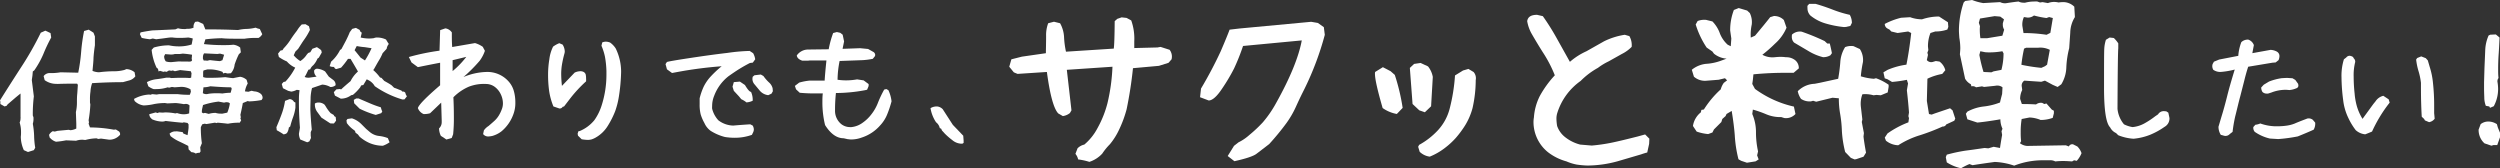
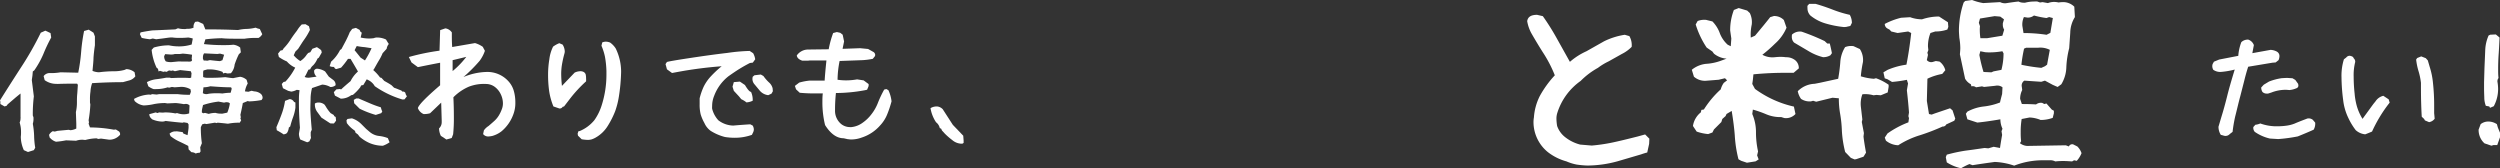
<svg xmlns="http://www.w3.org/2000/svg" viewBox="0 0 674.31 45.34">
  <rect x="0" y="0" width="674.31" height="45.34" fill="#333333" stroke="none" />
  <g id="レイヤー_2" data-name="レイヤー 2">
    <g id="文字">
      <path d="M7.55,41,6.43,40.5a9,9,0,0,1-.82-3.59,9.17,9.17,0,0,0,.06-1.23,8.53,8.53,0,0,0-.37-2.63,2.7,2.7,0,0,0,.24-1.16,1.44,1.44,0,0,0,0-.41q0-1.07,0-3.15c0-1.39,0-2.42,0-3.11l-1.23,1L2.05,28.16l-.27.38-.55.17L.1,28.06v-.65L0,27.07q2.36-3.77,5.74-9A83.78,83.78,0,0,0,11,8.82l1.23-.55,1.4.65.18,1.2a42.61,42.61,0,0,0-2.12,4.47A24.32,24.32,0,0,1,9.23,19l-.38.27-.1,1.13-.17,1.19L9.13,26a39.54,39.54,0,0,0-.28,5.16l.17.45a4.85,4.85,0,0,1-.17,1.78A22.32,22.32,0,0,1,9.2,36.6a21.94,21.94,0,0,0,.3,3.25l-.37.65Zm6.33-3.42-.48-.48-.17-.71a2.47,2.47,0,0,1,1-1l.55.1.75-.2,3-.28.47.11a4.16,4.16,0,0,0,1.58-.45v-1.3l-.11-3.14a11.34,11.34,0,0,0,.28-2.5c0-.86,0-1.72.1-2.56L21,22.9l-.2-.34c-1.07,0-2.68,0-4.82.06a5.37,5.37,0,0,1-.79,0,5.33,5.33,0,0,1-3.14-1l-.28-1.09a2,2,0,0,1,1.51-.82,15.33,15.33,0,0,0,3.07-.21l4.75.11a46.18,46.18,0,0,0,.79-5.64,48,48,0,0,1,.79-5.61L23.93,8l1.29.82.38,1v2.39c-.18,1.21-.31,2.34-.38,3.39,0,.8-.13,2-.27,3.52a4.73,4.73,0,0,0,1.78.37,33.53,33.53,0,0,1,4.1-.27,10.17,10.17,0,0,0,2.77-.37l.48-.21a3.66,3.66,0,0,1,2.22.85l.2,1.1a3,3,0,0,1-1.6,1.09l-1.75.48q-3.86,0-8.3.27a8.28,8.28,0,0,0-.45,2.29,12.65,12.65,0,0,0-.13,2q0,.61,0,.93l.1.54a34.77,34.77,0,0,1-.47,4.24L24,33l-.1.37.37,1a36.36,36.36,0,0,1,6.43.61l.55-.06.85.54a1,1,0,0,1,.27.93l-.48.44a3.72,3.72,0,0,1-2.42.85l-2.22-.3-.76.1-.44-.17a12.64,12.64,0,0,0-3,.44c-.37,0-.65-.07-.86-.07a5.46,5.46,0,0,0-1.67.28l-2.7-.11a23,23,0,0,1-2.7.38A3.39,3.39,0,0,1,13.88,37.56Z" fill="#fff" />
      <path d="M51.63,41.05l-.75-.75-.1-.93c-.39-.22-1.19-.62-2.4-1.19A11.35,11.35,0,0,1,46,36.71l-.27-.65a2.27,2.27,0,0,1,1.68-.62,2,2,0,0,1,.47,0l1.4.2.18.38,1.12.44c.14-.8.23-1.44.28-2v-.92l-.28-.38-1-.17-.35.11c-1.13-.09-2.66-.25-4.58-.48a2.29,2.29,0,0,1-1,.17,7.13,7.13,0,0,1-2.63-.62l-.37-.37a1.59,1.59,0,0,1-.38-1L42,30.32l.47.17.45-.17.95.06.65-.06a14.22,14.22,0,0,1,2.77.27l.48-.1a5.4,5.4,0,0,0,1.81.34,6.44,6.44,0,0,0,.79-.07l.65-.17.1-2.15a1.31,1.31,0,0,0-1-.41,3.19,3.19,0,0,0-.51.06c-.78-.13-1.52-.24-2.22-.3l-2.23.1-.65-.1a16.06,16.06,0,0,0-2.9.27,14.6,14.6,0,0,1-2.87.38,4.25,4.25,0,0,1-2.43-1.2l-.17-.55a9.42,9.42,0,0,1,4.07-1.19l.37.06.48-.17,1.2.11.65-.11c.57,0,1.41,0,2.53,0s2,0,2.49,0a21.86,21.86,0,0,0,3.28.17l.28-.82-.11-.65a4.86,4.86,0,0,0-2.87-.64l-1.4.1-.75-.1-.75.2-.38-.1a9.7,9.7,0,0,1-3,.48,5.57,5.57,0,0,1-.82,0A5.13,5.13,0,0,1,40,23.27l-.37-1.12a7.25,7.25,0,0,1,2.6-.79c.91-.11,1.78-.25,2.63-.41h.92l.38.1c.57,0,1.4-.07,2.49-.07s1.9,0,2.43.07l.48-.1.1-1.2-.21-.54-2.87-.31-1.4.31L46.61,19l-.38.1-.65-.1-.65.38-.48-.1-.37.1-.93-.28-.37.18-.17-.72-.38-.31a14.92,14.92,0,0,1-1.33-4.79l.58-.64a14.62,14.62,0,0,1,4.1-.59,12.59,12.59,0,0,0,2.56.28A11.24,11.24,0,0,0,51.7,12L52,10.39a7.76,7.76,0,0,0-1.23-.27c-.69.06-1.38.1-2.09.1s-1.38,0-2.08-.1-1.79.17-3.66.37l-.82.1-.92-.2-.76.2a17.1,17.1,0,0,1-2.22-.37l-.48-1,.17-.48q1.41-.3,3.18-.54c1.32-.05,3.4-.14,6.22-.28L48,7.62a5.35,5.35,0,0,0,1.51.21,3.11,3.11,0,0,0,.54,0l.38-.07a3.66,3.66,0,0,0,1.78-.3,2,2,0,0,1,.47-1.58l.72-.07,1.4.65.59,1.47h1.5c2.19,0,4.62.06,7.31.17a11.5,11.5,0,0,1,2.4-.3,11.4,11.4,0,0,0,2.35-.34l.48.2.65.17.65,1.4a2.47,2.47,0,0,1-1,1c-.23,0-.56,0-1,0a17.58,17.58,0,0,0-2.74.21c-.46,0-1.14,0-2.05,0-1.53,0-2.89,0-4.1-.13a42.09,42.09,0,0,0-4.44.3L55,11.89a47.06,47.06,0,0,0,5,.28c1,0,2,0,2.91-.11a3.61,3.61,0,0,1,1.87.76l.18,1.29-.55.55a21.82,21.82,0,0,0-1.13,2.77,4,4,0,0,1-1,2.32l-.92.07-.65-.17-.48.17L60,19.38a9.57,9.57,0,0,0-4.1-.65l-1,.27-.11.38v1.4a2.81,2.81,0,0,0,1.06.2,2.34,2.34,0,0,0,.45,0,43.66,43.66,0,0,0,4.48-.17c.86.14,1.57.23,2.12.27.82-.18,1.44-.3,1.87-.37a3.28,3.28,0,0,1,1.75.82l.3,1a6,6,0,0,0-.75,2.12l.93.1.85-.27.72.17a3,3,0,0,1,1.72.62,1.4,1.4,0,0,1,.53,1.26l-.27.45a21.24,21.24,0,0,1-3.38.37l-.35-.1-1.33.55c-.11.7-.33,1.76-.65,3.17l.11.65-.11.35.21.47-.38.65a15.56,15.56,0,0,0-3.18.28c-1.23-.14-2.15-.23-2.76-.28l-.38.11L58,33.08l-2.32.38-.48-.1-.65.17-.38.75a28.37,28.37,0,0,0,.28,4.34L54,39.75l.1,1.09-.27.38h-.17a1.81,1.81,0,0,0-.85.2A2.19,2.19,0,0,0,51.63,41.05Zm-.48-24.44c.37,0,.58-.13.65-.38l-.1-.37.1-1.1c-.77-.13-1.61-.24-2.5-.3l-.75.1h-1.4a2.57,2.57,0,0,1-.82.14,1.66,1.66,0,0,1-.37,0l-1.41-.1-.27.55a2.19,2.19,0,0,0,.44,1.4,3.69,3.69,0,0,0,1.17.2,2.07,2.07,0,0,0,.41,0l1.77-.17ZM61.3,30.38A9.77,9.77,0,0,0,62,27.89a1,1,0,0,0-.75-.31,1.29,1.29,0,0,0-.38,0l-.44.1-1.5-.28a21.2,21.2,0,0,0-4.17.93l-.21.92a4.1,4.1,0,0,0-.1,1.09l.37.21.48-.1,1,.27a6.3,6.3,0,0,1,1.84-.27,4.78,4.78,0,0,0,1.37.2,3.13,3.13,0,0,0,.51,0Zm-2.9-5.23c.34,0,.87,0,1.6.07a13.55,13.55,0,0,1,2.22-.2l.28-1.1-.17-.37c-1.64,0-3.51-.12-5.61-.28a6.64,6.64,0,0,1-1.84.28l-.17,1.57a1.67,1.67,0,0,0,.88.27,2.35,2.35,0,0,0,.69-.1A15.18,15.18,0,0,1,58.4,25.15ZM60,16.23l.45-1.47-1.1-.3-.75.1-3.55-.17a1.71,1.71,0,0,0-.31,1,2.72,2.72,0,0,0,0,.45l.21.48h.55l.37.06.75-.17c1.07.14,2,.23,2.7.28Z" fill="#fff" />
      <path d="M76.53,36.26c-.68-.45-1.31-.83-1.88-1.13l-.1-.82c.66-1.54,1.17-2.84,1.54-3.89a17.92,17.92,0,0,0,.79-3.21l1.23-.48a1.42,1.42,0,0,1,1.19.75l.38.17v1.4a12.15,12.15,0,0,1-.62,2.53,23.89,23.89,0,0,0-.78,2.53l-.38.31a3.26,3.26,0,0,1-.44,1.36l-.28.28Zm6.33,2.12L81,37.63a3.77,3.77,0,0,1-.37-1.57c.13-.73.22-1.28.27-1.64q-.31-4-.27-7.69a15.32,15.32,0,0,1,.17-2.4l-.76-.1a4.38,4.38,0,0,1-1.47.48l-.85-.21-1.4-.71L76,22.66l.48-.55L77,22a17.18,17.18,0,0,0,2.63-3.76,6.38,6.38,0,0,1-2.26-1.67,11,11,0,0,1-2.15-1.2L75,14.46l.65-.82.55-.11.3-.48a14.3,14.3,0,0,0,1.82-2.29c.54-.84,1.11-1.64,1.7-2.39l.38-.58a9,9,0,0,1,1-1.2l1-.06.93.54.27,1a17.16,17.16,0,0,1-1.54,2.6c-.5.69-1,1.52-1.64,2.5l-.75.75q-.41.91-.45,1A7.41,7.41,0,0,0,81,16.47a5.77,5.77,0,0,0,1.74-1.74l.38-.44.58-.21.55-.92,1.23-.45.92.62.28.31.1.54L86,15.55l-.38.27a5.76,5.76,0,0,1-1.13,1.78,2.65,2.65,0,0,0-.82,1.09l-.48.11-.37.75a8.24,8.24,0,0,1-.65,1.2,2,2,0,0,0,.89.2,1.35,1.35,0,0,0,.34,0l2-.28A1.89,1.89,0,0,1,84.74,19a.94.94,0,0,1,1-.45,4.72,4.72,0,0,1,1.95.72l1,1.4,1.23.93A1.57,1.57,0,0,1,90.51,23a2.15,2.15,0,0,1-1.4.47,4.88,4.88,0,0,0-2.22-.65l-2.73.93a12.54,12.54,0,0,0-.38,2.51c0,.88-.07,2-.07,3.4.07,1.57.2,3.35.38,5.33l-.28.65v.92l.07.65-.44.93Zm6.25-5.09-2.42-1.57-1-1.37a3.38,3.38,0,0,1-.75-2.43,1.78,1.78,0,0,1,1-.27,2.53,2.53,0,0,1,1.57.55l.27.37a11,11,0,0,0,1.4,1.95L90,31l.17.34.37.21.11,1-.58.75Zm19.42-6.46a25.64,25.64,0,0,1-7.45-3.59,4.06,4.06,0,0,0-1.61-1.57l-.55-.28-.27.45L98,22.93l-.58.11-.28.54a13.25,13.25,0,0,1-1.94,2l-.48.1a4.62,4.62,0,0,1-2.8.93l-1.58-.82-.3-.93.68-.75.92-.1.38.1c.54-.52,1.39-1.26,2.53-2.22a8.52,8.52,0,0,1,2-2.6c-.6-1.07-1.28-2.21-2-3.42h-.69A21.86,21.86,0,0,1,92,18.25l-1.3.38a.71.71,0,0,1-.58-.59.94.94,0,0,1-.34,0,1.85,1.85,0,0,1-.86-.21l.38-1.19a10.53,10.53,0,0,0,2.42-3.15l.38-.27L93.28,11c.46-.91.81-1.69,1.06-2.32L95,7.79l1-.27L97,8.06l.21.48.37.28-.3,1.3a10.21,10.21,0,0,0,2.25.27,9.48,9.48,0,0,0,1.3-.1,2.2,2.2,0,0,1,1-.17,5.57,5.57,0,0,1,2.29.54l.45.75.3.45a2.6,2.6,0,0,0-.58,1.3l-1.09,1.19a12.94,12.94,0,0,1-1.1,2.12c-.27.46-.66,1.14-1.16,2.05l-.27.38a12,12,0,0,1,1.84,2l.38.1.75.82c.91.5,1.6.9,2,1.2l.65.64q.69.24,1.17.45l.82.31a.5.5,0,0,0,.64.27l.38.27.17.55.28.48-.65.82ZM102.85,39.3a9.25,9.25,0,0,1-3.13-.7A10.62,10.62,0,0,1,97,36.88l-.47-.62-.65-.48a.9.9,0,0,0-.48-.75,7.87,7.87,0,0,1-1.85-1.84l-.1-.72.27-.38,1.2-.17a6.32,6.32,0,0,1,2.63,1.64l1.2,1.2,1,.85a4.69,4.69,0,0,0,2.46,1.06,9.17,9.17,0,0,1,2.4.58l.47,1.13a7.87,7.87,0,0,1-1.77.92Zm-1.5-8.3A25.59,25.59,0,0,1,97,29.32l-1.47-1.47-.1-.92.65-.37h.65l3,1.29a28.18,28.18,0,0,0,3,1.1,5.18,5.18,0,0,0,.38,1.13l-.28.44ZM98.44,16.3A23.68,23.68,0,0,0,100.22,13l-1.84-.28a17.88,17.88,0,0,1-2.16-.3l-.58,1.12c.57.69,1.11,1.36,1.61,2Z" fill="#fff" />
      <path d="M120.4,37.63l-1.5-1a5,5,0,0,1-.48-2,2.26,2.26,0,0,0,.72-1.71l0-.37L119,27.68l-3,2.87a5.57,5.57,0,0,1-1.75.21,2.81,2.81,0,0,1-1.54-1.61q.38-1.33,6-6.15l0-6.08c-2.26.43-4.25.83-6,1.19L111,16.85l-.72-1.47a59.79,59.79,0,0,1,8.27-1.71l.17-5.54,1.41-.48a2.52,2.52,0,0,1,1.74,1.1c0,1.41,0,2.72.1,3.93l6.15-1.06a7.17,7.17,0,0,1,2.09,1l.58,1.09a10.1,10.1,0,0,1-1.4,2.67A40.52,40.52,0,0,1,125,20.78a17.16,17.16,0,0,1,6.19-1.37,7.63,7.63,0,0,1,6,2.57,6.4,6.4,0,0,1,1.39,2.52,11.06,11.06,0,0,1,.42,3.05,8.64,8.64,0,0,1-.51,3.21,10.72,10.72,0,0,1-3.21,4.65,7.26,7.26,0,0,1-2.5,1.26,7.49,7.49,0,0,1-1,.14,1.72,1.72,0,0,1-1.47-.65l.21-1A4.27,4.27,0,0,1,131.75,34c.78-.66,1.35-1.17,1.73-1.52a6.65,6.65,0,0,0,1.06-1.32,9.53,9.53,0,0,0,.9-1.94,4.14,4.14,0,0,0,.21-1.34,5.66,5.66,0,0,0-.55-2.39,5.3,5.3,0,0,0-1.57-2,4,4,0,0,0-2.36-.84,11.36,11.36,0,0,0-4.68.72,13.18,13.18,0,0,0-4.2,2.87c.09,1.85.13,3.65.13,5.4a40.94,40.94,0,0,1-.2,4.58l-.38,1Zm1.68-18.46a22.9,22.9,0,0,0,3.69-3.83l-3.69.89Z" fill="#fff" />
      <path d="M149.27,28.71a17.92,17.92,0,0,1-1.16-4.21,32.33,32.33,0,0,1-.28-4.37,26.06,26.06,0,0,1,.35-4.2,10.31,10.31,0,0,1,1-3.35,7.1,7.1,0,0,1,1.68-.93l.89.38a3.7,3.7,0,0,1,.58,1.81,2.06,2.06,0,0,1-.11.68,29.11,29.11,0,0,0-.66,3,15.75,15.75,0,0,0-.19,2.53,30.66,30.66,0,0,0,.2,3.11L155,19.58a3.81,3.81,0,0,1,1.51-.37,1.83,1.83,0,0,1,.95.22,1.18,1.18,0,0,1,.52.67,5.47,5.47,0,0,1,.1,1.09,4.94,4.94,0,0,1,0,.75,36.27,36.27,0,0,0-4.18,4.48l-1.76,2.29-.38.1a.88.88,0,0,1-.89.45Zm6.63,7.89-.1-.54.2-.65.38-.07a10.13,10.13,0,0,0,3.93-2.92,14.33,14.33,0,0,0,2-4.09,27,27,0,0,0,1.26-8.1l0-1.09a25.79,25.79,0,0,0-.41-3.9,15.52,15.52,0,0,0-.93-2.9l.21-.89a2.31,2.31,0,0,1,.92-.21,3.13,3.13,0,0,1,1.2.24,5.74,5.74,0,0,1,1.5,1.57,14.27,14.27,0,0,1,1.47,6.33,48.17,48.17,0,0,1-.61,6.7,21.7,21.7,0,0,1-1,3.93A23.54,23.54,0,0,1,164,33.84a9.11,9.11,0,0,1-3.29,3.24,5.92,5.92,0,0,1-1.09.5,3.94,3.94,0,0,1-1.16.15,10.63,10.63,0,0,1-1.57-.17Z" fill="#fff" />
      <path d="M191.71,35.31A5.13,5.13,0,0,1,190,33.19,11.65,11.65,0,0,1,189,30.88a10.45,10.45,0,0,1-.29-2.79c0-.66,0-1.18,0-1.57a17.17,17.17,0,0,1,1.11-3.18,11.61,11.61,0,0,1,1.74-2.56,28.54,28.54,0,0,1,3.09-2.91,109.33,109.33,0,0,0-11.72,1.51l-1.67.31-1.37-1-.38-1.4.38-.58q1-.27,6.2-1.06c3.45-.52,6.83-1,10.12-1.38a49,49,0,0,1,6-.53l.93.61A4.81,4.81,0,0,1,203.7,16l-.65.89-.78.1c-1.07.55-2,1.08-2.86,1.61s-1.79,1.17-2.89,1.94a12.09,12.09,0,0,0-3.89,5.3,7.24,7.24,0,0,0-.55,2.8,4.1,4.1,0,0,0,0,.69,7.26,7.26,0,0,0,1.67,3.11,6.85,6.85,0,0,0,4,1.43c1.51-.13,3.05-.25,4.62-.34l.65.34a2.24,2.24,0,0,1,.31,1.06,2,2,0,0,1-.24.86l-.28.58a13.6,13.6,0,0,1-4.68.79,16.28,16.28,0,0,1-2.6-.21A13.53,13.53,0,0,1,191.71,35.31Zm8.23-8.55-.61-.75-1.4-1.51-.35-1.12.35-1.23,1.64-.14,1.36.92c.73,1.23,1.28,1.85,1.64,1.85a5.19,5.19,0,0,1,.45,2.39,4.49,4.49,0,0,1-1.68.45A6.51,6.51,0,0,0,199.94,26.76Zm7.28-1.09a3.51,3.51,0,0,1-2.36-1.3l-1.3-1.57a2.21,2.21,0,0,1-.61-1.51,3.57,3.57,0,0,1,.07-.58l.48-.41,1.71-.2.71.41a11.23,11.23,0,0,0,1.47,1.7,3.15,3.15,0,0,1,1,1.58l.07.82-.37.65Z" fill="#fff" />
      <path d="M228.6,37.53l-1.06-.24c-1.84,0-3.51-1.19-5-3.56a25.62,25.62,0,0,1-.72-6.11c0-.8,0-1.61.11-2.43h-1.61a40.56,40.56,0,0,1-4.61-.17l-1-.93-.31-.92,1.16-.89a15.81,15.81,0,0,1,2.8-.54h4.07c.07-1.26.23-3.07.48-5.44h-4.44a5.24,5.24,0,0,1-1.06.07c-.44,0-.77,0-1,0q-1.37-.45-1.5-1.41a3.73,3.73,0,0,1,3.11-1.6l5.5-.07a26,26,0,0,1,1.2-4.38l1-.27.92.21.65.51.38,1.81-.41,2L232,13l2.15.21,1.33.75a1,1,0,0,1,.58.82.88.88,0,0,1-.1.41l-.55.68a20.07,20.07,0,0,1-2.66.35l-6.29.23a27,27,0,0,0-.55,5.06,17,17,0,0,0,2.33.17,17.1,17.1,0,0,0,2.94-.27l1.77.27,1.34,1v.52l-.41,1-.62.14a43.69,43.69,0,0,1-7.79.75,42,42,0,0,0-.24,4.65,4.62,4.62,0,0,0,1.71,3.76,3.84,3.84,0,0,0,2.25.78,2.88,2.88,0,0,0,.48,0,6.15,6.15,0,0,0,2.94-1.13,10.52,10.52,0,0,0,2.51-2.43,11.78,11.78,0,0,0,1.63-2.87,30,30,0,0,1,1.74-3.69l.58-.14.55.31a9.34,9.34,0,0,1,.85,3,27.84,27.84,0,0,1-1.23,3.66,9.53,9.53,0,0,1-1.81,2.8,11.13,11.13,0,0,1-5,3.31,8.29,8.29,0,0,1-3,.52Z" fill="#fff" />
      <path d="M259.55,38.76a4,4,0,0,1-2.73-1,17.7,17.7,0,0,1-2-1.74l-.75-.82-.21-.48-.38-.17a2.69,2.69,0,0,0-1-1.57,9.71,9.71,0,0,1-1.5-3.8,3.06,3.06,0,0,1,2-.44,2.46,2.46,0,0,1,1.3.72L257,33.67l2.81,2.93.1,1.3v.65Z" fill="#fff" />
-       <path d="M290.8,43a3.49,3.49,0,0,0-.73-1.5l.57-1.5a3.68,3.68,0,0,1,1.82-1A14.73,14.73,0,0,0,296,34.6a28.22,28.22,0,0,0,2.72-6.81A51.21,51.21,0,0,0,300.06,18l-12.31.83L289,29.76l-.42.73a3.87,3.87,0,0,1-1.91.82l-1.24-.72q-1.82-1.92-3.06-11.18l-7.92.52-1-.42L272.22,18l.57-2,2.84-.72,6.47-.93c0-1,.06-2.56.06-4.66a9.07,9.07,0,0,1,.56-3.42l1.56-.41,1.65.41A8.47,8.47,0,0,1,287,9.94a23.41,23.41,0,0,0,.52,4l12.89-.83c.13-.86.22-3.32.25-7.4l.68-.62,1.19-.41,1.34.15,1.25.68a14.64,14.64,0,0,1,.82,5.64c0,.79,0,1.4,0,1.81l6.26-.16.83-.15,2.44.78a3,3,0,0,1,.62,1.91A3.32,3.32,0,0,1,316,16l-.82.94-2.59.82-7,.63a110,110,0,0,1-1.71,11.07,31.38,31.38,0,0,1-2,5.44,18.11,18.11,0,0,1-2.51,4,16.54,16.54,0,0,0-2.07,2.54,8.18,8.18,0,0,1-3.47,2.22A17,17,0,0,0,290.8,43Z" fill="#fff" />
-       <path d="M331.14,42.08l1.7-2.74,1.2-.94a12.88,12.88,0,0,0,2.95-2A36.12,36.12,0,0,0,340.61,33a30.12,30.12,0,0,0,3.57-5.18q5.69-10.18,6.94-16.92l-15.84,1.5a57.47,57.47,0,0,1-2.44,6.11,50.27,50.27,0,0,1-3.2,5.38q-2.13,3.21-3.63,3.21l-2.33-.88.26-2.33a110.15,110.15,0,0,0,5.33-10.09q1.82-4.25,2.38-5.8l2.64-.31,19.36-1.81,1.81.31,1.61,1.14.26,2.07a79.3,79.3,0,0,1-5.44,14.49l-.62,1.24c-.55,1.11-1.14,2.35-1.76,3.73A25.31,25.31,0,0,1,347,33.18a68.3,68.3,0,0,1-4.68,5.69L339,41.41c-.76.65-2.77,1.34-6.05,2.07Z" fill="#fff" />
-       <path d="M376.76,30.74a9.51,9.51,0,0,1-3.83-1.6q-2.07-7.14-2.07-9.21a1.67,1.67,0,0,1,.05-.52L373,18.12l2.07,1.08,1.14,1a54.73,54.73,0,0,1,2.12,8.9Zm7.56-.46-1.5-.52L381,28.05l-.73-9.73,1.14-1.08,1.76-.26,2,.93a6.25,6.25,0,0,1,1.29,2.84L386,28.67Zm-1.4,10.66-.41-1.35.26-.51a20.09,20.09,0,0,0,5.12-4A13.61,13.61,0,0,0,391,29.35a48.29,48.29,0,0,0,1.45-9l2.17-1.34,1.45-.42,1.39.83a2.53,2.53,0,0,1,.58,2.17,34.61,34.61,0,0,1-.86,7.56,17.44,17.44,0,0,1-2,4.66,26.66,26.66,0,0,1-2.54,3.42,21,21,0,0,1-3,2.74,17.43,17.43,0,0,1-4,2.28A4.78,4.78,0,0,1,382.92,40.94Z" fill="#fff" />
      <path d="M422.51,43.53a14.32,14.32,0,0,1-5-2.49,10.48,10.48,0,0,1-3.89-8c0-.27,0-.72.11-1.34a15.13,15.13,0,0,1,1.58-5.78,27.91,27.91,0,0,1,4.06-5.61,34.3,34.3,0,0,0-3-5.85c-1-1.55-2.09-3.35-3.26-5.38a10.38,10.38,0,0,1-1.19-3.37C412.1,4.52,413,4,414.59,4l1.55.36A62.63,62.63,0,0,1,419.71,10l3.73,6.68a18,18,0,0,1,4.45-2.85l4.76-2.69a19.17,19.17,0,0,1,5.59-1.76l1.24.36a4.85,4.85,0,0,1,.62,2.9,9.75,9.75,0,0,1-2.64,1.91l-3.57,2a17,17,0,0,0-2.9,1.76,20.34,20.34,0,0,0-4.65,3.52,16.66,16.66,0,0,0-6.32,8.7,5.08,5.08,0,0,0-.21,1.6A13,13,0,0,0,420,34a6.59,6.59,0,0,0,2.38,3.16A10.77,10.77,0,0,0,426.23,39l3.11.26a46.84,46.84,0,0,0,5.48-.8c1.73-.36,4-.91,6.84-1.63l2.07-.57,1.14,1.14-.06,1.4-.51,2.33a17.23,17.23,0,0,0-1.66.51l-6.37,1.87a31,31,0,0,1-8.12,1.14,25,25,0,0,1-2.87-.26A12.93,12.93,0,0,1,422.51,43.53Z" fill="#fff" />
      <path d="M471.19,43.89l-1.56-.52-.72-.41a33.55,33.55,0,0,1-1-6.47c-.14-1.83-.41-4-.83-6.57l-1.39.82-.26.57-.88.78-.26.83-2,2-.41.82-1.14.42a12.82,12.82,0,0,1-3.11-.67l-1-1.51a5.79,5.79,0,0,1,2.12-3.67l.16-.67.67-.11a25.84,25.84,0,0,1,4.55-5.43,5.2,5.2,0,0,1,.83-1.76l.88-.67-.57-.57-1.7.41-3.27.26a4.49,4.49,0,0,1-3.41-1.09l-.57-1.86a7.25,7.25,0,0,1,3.83-1.6,14,14,0,0,0,4-.83l1.56-.57a6.19,6.19,0,0,1-3.42-1.35l-.41-.57-1.56-1.08a23.66,23.66,0,0,1-2.95-6.22l.52-.93a5,5,0,0,1,2.28-.31l1.71.42A8.86,8.86,0,0,1,463.89,9,8,8,0,0,0,466,12.06l.83.41.15-2.07-.31-2.17a15.05,15.05,0,0,1,1-5.54l1.3-.52,2.28.68.72.67a5.6,5.6,0,0,1,.52,3.1,12.65,12.65,0,0,0-.26,3.52l1.14-.51q2.79-3.32,4.09-5l1-.31a3.66,3.66,0,0,1,2.69,1.08l.72,2.07a11.92,11.92,0,0,1-3.1,4.3,37.35,37.35,0,0,1-3.42,3,5.57,5.57,0,0,0,3.27.67c.68-.07,1.2-.1,1.55-.1s.86,0,1.55.1a3.78,3.78,0,0,1,2.46.78,2.7,2.7,0,0,1,1,2.23l-1.4,1.19H482a87.56,87.56,0,0,0-9.06.41l-.15,1.5-.16,1.09.73,1.34a28.26,28.26,0,0,0,10.5,4.77l.42,2a3.46,3.46,0,0,1-3,1.09l-.83-.26a9.72,9.72,0,0,1-4.09-.77,28.9,28.9,0,0,0-3.57-1.25l-.16,1.19a12.35,12.35,0,0,1,1,5,23.74,23.74,0,0,0,.56,5.08l-.25,1.08.41,1.09-.83.52ZM487.7,13.72l-3.78-2.23a2.07,2.07,0,0,1-.62-1.55,2.42,2.42,0,0,1,.05-.62,3.15,3.15,0,0,1,2.59-.78,56.65,56.65,0,0,1,6.21,2.54l.72.67h.67c.25,1,.44,1.9.57,2.59l-.41.57a3.68,3.68,0,0,1-2,.51A14.51,14.51,0,0,1,487.7,13.72ZM500.22,43l-1-.42L497.69,41a29.4,29.4,0,0,1-.89-5.69,33.61,33.61,0,0,0-.46-4.55,23.71,23.71,0,0,1-.36-4.25l-1.71-.15-4.4,1.08-.83-.26-.57.16a4.19,4.19,0,0,1-2.69-.67,5.33,5.33,0,0,1-.88-2.07,6.73,6.73,0,0,1,4.56-2l1.34-.26,5-1.09a43.78,43.78,0,0,0,.57-4.45,8.63,8.63,0,0,1,1.3-4.09,4.38,4.38,0,0,1,1.6-.31,3.42,3.42,0,0,1,.67.05l1.71.78a5.37,5.37,0,0,1,.83,3.52,31.74,31.74,0,0,0-.57,3.83,15.59,15.59,0,0,0,3.52.67l.57-.15a14.18,14.18,0,0,1,3.41,1.76v.57l-.25,1.5-1.87.77-1.14-.1-.82.1a8.39,8.39,0,0,0-2.23-.31,4.87,4.87,0,0,0-.78.05,7.5,7.5,0,0,0-.41,3.27l.41,3.52-.15.67.57,3-.11.93c.11,1,.33,2.42.68,4.35l-.68,1.09-2,.67ZM497.38,7.3a27.07,27.07,0,0,1-5.08-1,11.69,11.69,0,0,1-4-2.12,2.77,2.77,0,0,1-.78-2,3.17,3.17,0,0,1,0-.63l.47-.51h1.71c1.44.41,3,.93,4.6,1.55A30.75,30.75,0,0,0,498.93,4a4.43,4.43,0,0,1,.57,2.17l-.42.83-1.14.26Z" fill="#fff" />
      <path d="M508.68,37.94l-.31-.83L509.1,36a25.11,25.11,0,0,1,5.64-3l.16-1.14-.16-.52.16-1q-.17-2.43-.57-6l.31-1.81-.31-1a35.43,35.43,0,0,1-4,.57l-1.24-.73-.73-.25L508,19.51l1.14-.67a19.67,19.67,0,0,1,5.07-1.4q.78-3.93,1.29-8.54l-.82-.41-2.85.41-1.71-.41L509.67,8l-.57-.31a1.36,1.36,0,0,1-.73-1.24,19.28,19.28,0,0,1,4.4-1.66l2.44-.15a9.54,9.54,0,0,0,3.21.57A14.67,14.67,0,0,1,523,4.45L525.4,6l.11,1.25-.26.72a9.82,9.82,0,0,1-3.26.52l-1.3.41a9.68,9.68,0,0,0-.67,3.68l.1.93-.26.72.16.57-.31,1.4a1.52,1.52,0,0,0,1.55.52l.88-.26,1,.15a4.19,4.19,0,0,1,1.56,2.33l-.83,1a15.87,15.87,0,0,0-4,1.29l-.15,6,.57,3.52.72.16.83-.31,4.14-1.4.67.57.73,2.22-.26.57-2.17,1a1,1,0,0,1-1,.57,55.17,55.17,0,0,1-6.05,2.33A23.59,23.59,0,0,0,512,39.18,5.54,5.54,0,0,1,508.68,37.94Zm16.41,5.85-.26-1.4.26-.67a43.06,43.06,0,0,1,5.07-1.09q1.71-.21,5.13-.72l1,.1,1.45-.42,1.71.32c.1-.76.29-1.94.57-3.52l-.16-1,.26-.67a6,6,0,0,1-.57-2.54q-3.67.63-6.21.88l-2.69-.88-.41-1.5.41-.57A12.08,12.08,0,0,1,535,28.73a17.26,17.26,0,0,0,4.45-1.09q.11-.57.57-2.28l.1-1.81a2.19,2.19,0,0,0-1.34-.47,2.46,2.46,0,0,0-.63.06l-3,.31-.56-.16-1.61.26a1.46,1.46,0,0,0-1.24-.26l-.16-.57a3.79,3.79,0,0,1-1.55-1.5l-1.4-6.57c.07-.76.11-1.31.11-1.66a17.34,17.34,0,0,0-.26-2.79c-.07-.9-.11-1.57-.11-2A23.61,23.61,0,0,1,529.65.67l.41-.41L531.92,0a14.81,14.81,0,0,0,3,.83l4.56-.26a2.79,2.79,0,0,0,1.29.31,2,2,0,0,0,.52-.05c1.38-.21,2.43-.35,3.16-.42a2.79,2.79,0,0,0,1.29.31,1.66,1.66,0,0,0,.52,0,9.72,9.72,0,0,1,2.38-.31,6.41,6.41,0,0,1,.88,0l.72.26.68-.1,1.45.26A5,5,0,0,1,554,.52a5.34,5.34,0,0,1,1.25.15,8,8,0,0,1,1.08-.1,4.27,4.27,0,0,1,3.16,1.24l.16,2.8a8.2,8.2,0,0,0-1.25,4.19L558.11,13a24.91,24.91,0,0,0-.77,5.13,9.31,9.31,0,0,1-1.35,4.6l-1,.73-1.3-.57-2.12-1.14-1,.31-4.56-.31a1.59,1.59,0,0,0-.67,1.71l.1.82a5.28,5.28,0,0,0-.56,2.39l.46,1.39c.83,0,2.11,0,3.83.11a2.13,2.13,0,0,1,1.66-.42l.57.31.57-.15,1.45,1.65.56.31v.68l-.31,1.24a9.65,9.65,0,0,1-3.26.57,8.57,8.57,0,0,0-3-.67l-2.12.41a21.57,21.57,0,0,0-.26,3.57,20.59,20.59,0,0,0,.11,2.43l-.31.52a3.54,3.54,0,0,0,2.58.73l9.79-.16.82.31a1,1,0,0,1,1.14-.57l1.14.57a4.53,4.53,0,0,1,1.14,1.81,6.6,6.6,0,0,1-1.29,2.07l-.73-.15-.52.31c-1-.07-1.72-.11-2.27-.11s-1.25,0-2.28.11a2.83,2.83,0,0,0-1.55-.31c-.38,0-1,0-1.76,0a21.18,21.18,0,0,0-7.77,1.45,18.41,18.41,0,0,0-5.23-1c-2.58.35-4.57.64-6,.88l-.83-.31a17.55,17.55,0,0,0-2.27,1.14A12,12,0,0,1,525.09,43.79Zm15-34.16L540.57,8a2.45,2.45,0,0,1-.36-1.24l0-.47.31-1.08-1-.73L538,4.35,534.05,5l-.31,1.14.31.93A7.69,7.69,0,0,0,534,8.23a15.12,15.12,0,0,0,.16,2.07H536Zm-2.38,9.62,2.12-.41a17.46,17.46,0,0,0,.57-4.45l-.31-.57a19.63,19.63,0,0,1-3.47.31,10.59,10.59,0,0,1-1.19-.05l-1.29-.26-.26,1A41.46,41.46,0,0,0,535,19.41l2.12.1Zm13.87-1.39.57-.42.73-4a5.66,5.66,0,0,0-3.11-.57h-3.26l-.57.25a37.8,37.8,0,0,0-.72,4.35,46,46,0,0,0,5.38.83Zm1.45-9,.67-4-1-.26-.72.26a24.54,24.54,0,0,1-3.37-.68,2.67,2.67,0,0,1-1.71.57l-1-.15A4.76,4.76,0,0,0,545.48,7l.31,1.91a41.91,41.91,0,0,1,6.22.47Z" fill="#fff" />
-       <path d="M571.33,36.47l-.58-.58a3.33,3.33,0,0,1-1.6-1.54q-1.65-1.65-1.64-10.73c0-5.77,0-9.24.06-10.43a9.43,9.43,0,0,1,.45-2.46l1-.61,1.13.13a8.22,8.22,0,0,1,1.2,1.44v1.36q-.14,1.38-.21,16.31a7.7,7.7,0,0,0,1.75,4.17,7.9,7.9,0,0,0,2.32.75,8.26,8.26,0,0,0,3.2-1,22.67,22.67,0,0,0,2.92-1.93l.75-.51a1.77,1.77,0,0,1,1.64-.86,5.24,5.24,0,0,1,.62.07l.51.34.31,1.44a2.59,2.59,0,0,1-1.34,2.39A20,20,0,0,1,580,36.33a16,16,0,0,1-4.53,1.09A13.19,13.19,0,0,1,571.33,36.47Z" fill="#fff" />
      <path d="M599,36.37a4.1,4.1,0,0,1-.62-2.19l.76-2.57q.78-2.49,1.57-5.64c.45-1.84,1.14-4.24,2.05-7.21a21.78,21.78,0,0,1-3.86.65,3.37,3.37,0,0,1-1.92-.58,1.94,1.94,0,0,1-.27-1,1.81,1.81,0,0,1,.1-.58l.34-.61,1.41-.58,5.16-1a12.87,12.87,0,0,1,.82-3.69,2.51,2.51,0,0,1,1.88-.68,2.43,2.43,0,0,1,1.5,1.47l-.41,2.18,4.92-.89a3.87,3.87,0,0,1,1.71.48,1.35,1.35,0,0,1,.68,1.23,2.77,2.77,0,0,1-.24,1.06l-.78.62-.86.07L606.39,18c-.39,1.19-.74,2.44-1.06,3.76l-1.06,4.14c-.6,2.23-1,4.05-1.37,5.45a38.35,38.35,0,0,0-.72,4.22l-.72.55a1.56,1.56,0,0,1-1.16.54,1.65,1.65,0,0,1-.68-.13Zm13.26,1a11.73,11.73,0,0,1-4.1-1.81,1.68,1.68,0,0,1-.38-1.3l.55-.61a4.7,4.7,0,0,0,1.33-.35,12.69,12.69,0,0,0,4.69.76,17.23,17.23,0,0,0,2.54-.19,9.1,9.1,0,0,0,2-.53c.72-.32,1.88-.78,3.45-1.37a1.79,1.79,0,0,1,1.47.34l.65.76a3.24,3.24,0,0,1-.41,1.91q-1.81.82-4.27,1.81a42.42,42.42,0,0,1-5.3.72Zm-.51-12.13a1.87,1.87,0,0,1-.38,0,1.57,1.57,0,0,1-1.13-.44,2.3,2.3,0,0,1-.34-1.2l.69-.75L612,22a15.17,15.17,0,0,1,3.48-.92l1.37-.07,1.5.1.75.45.76,1.05a4.29,4.29,0,0,1,.07.45.76.76,0,0,1-.55.75,6.13,6.13,0,0,1-1.88.48c-.5-.05-.86-.07-1.06-.07a10.64,10.64,0,0,0-3.83.75Z" fill="#fff" />
      <path d="M635.39,35.1a17.85,17.85,0,0,1-2-3.31A15,15,0,0,1,632,26.93a50,50,0,0,1-.44-6.08,14.88,14.88,0,0,1,.65-4.86l.62-.47a1.19,1.19,0,0,1,.92-.48,2,2,0,0,1,.92.34l.21.37a1.18,1.18,0,0,1,.37,1,14.31,14.31,0,0,0-.41,3.93,42.77,42.77,0,0,0,.26,4.58,18.07,18.07,0,0,0,.63,3.48,13.7,13.7,0,0,0,1.5,3.32l2.91-4,.61-.75a3.46,3.46,0,0,1,2.09-1.47l1.44.95.27.89a37.74,37.74,0,0,0-4.75,7.8c-.41.18-1,.43-1.85.75A4.48,4.48,0,0,1,635.39,35.1Zm18.66-2.63-.2-.38-.65-.61q-.21-3.8-.21-7.59V22.35a17.57,17.57,0,0,0-.65-3.14,17.88,17.88,0,0,1-.65-3.15l.28-.41,1.09-.44,1.23.48.55.61.51,1.74a20.57,20.57,0,0,1,.89,4.4,54.67,54.67,0,0,1,.31,5.93c0,.95,0,1.67,0,2.15l.14,1.5a2.37,2.37,0,0,1-1.51.93Z" fill="#fff" />
      <path d="M672,39.3l-1.88-.64a4.86,4.86,0,0,1-1.58-3.7l.55-1.47a3.31,3.31,0,0,1,1.95-.71,4.21,4.21,0,0,1,2.43.71l.27.93.58,1.4V37l-.75,2.12h-1Zm-.38-10.22-.21-.37-.92-.17a6.5,6.5,0,0,1-.41-1.88c0-.66-.07-1.57-.07-2.74V22.18l.11-3.79.2-4.69a10.72,10.72,0,0,1,.92-4.13l.45-.21,1.5-.07,1,.83q-.13,2.9-.24,4.44c-.09,1.25-.14,2.65-.14,4.2,0,.73,0,1.5.1,2.29a1.4,1.4,0,0,0-.27,1.13A11,11,0,0,1,673.8,24a9.73,9.73,0,0,1-1.17,4.65Z" fill="#fff" />
    </g>
  </g>
</svg>